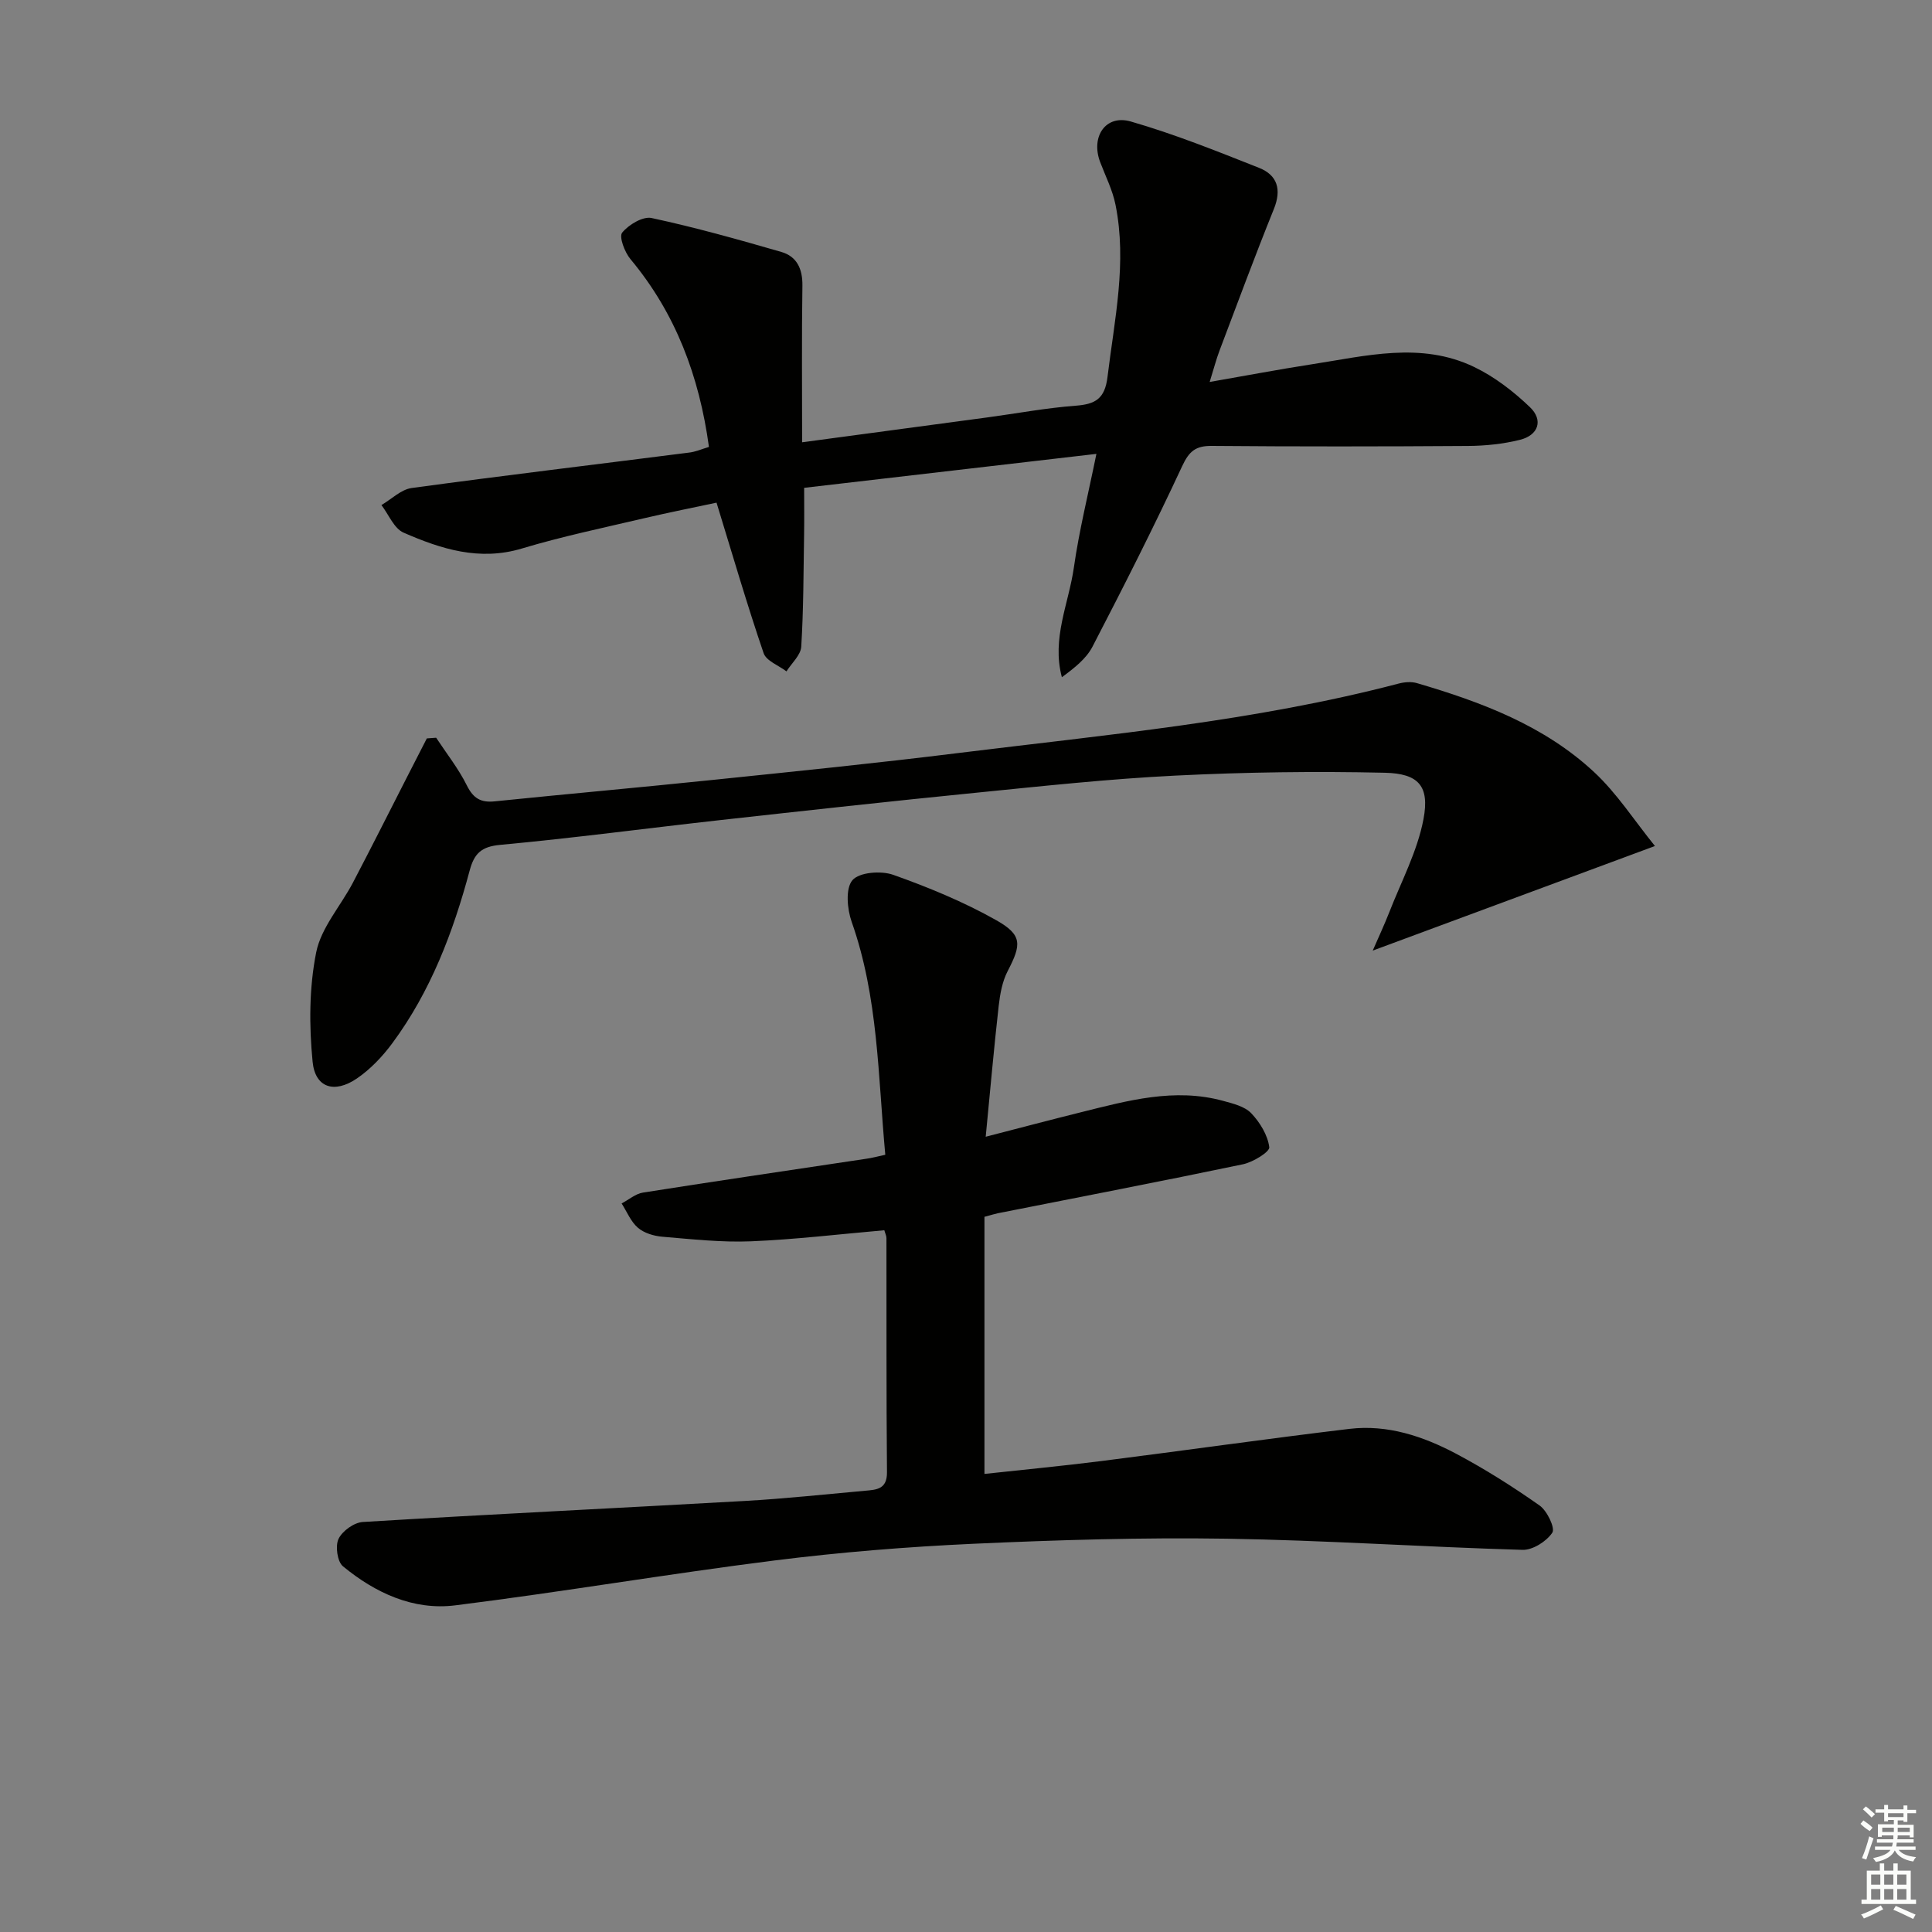
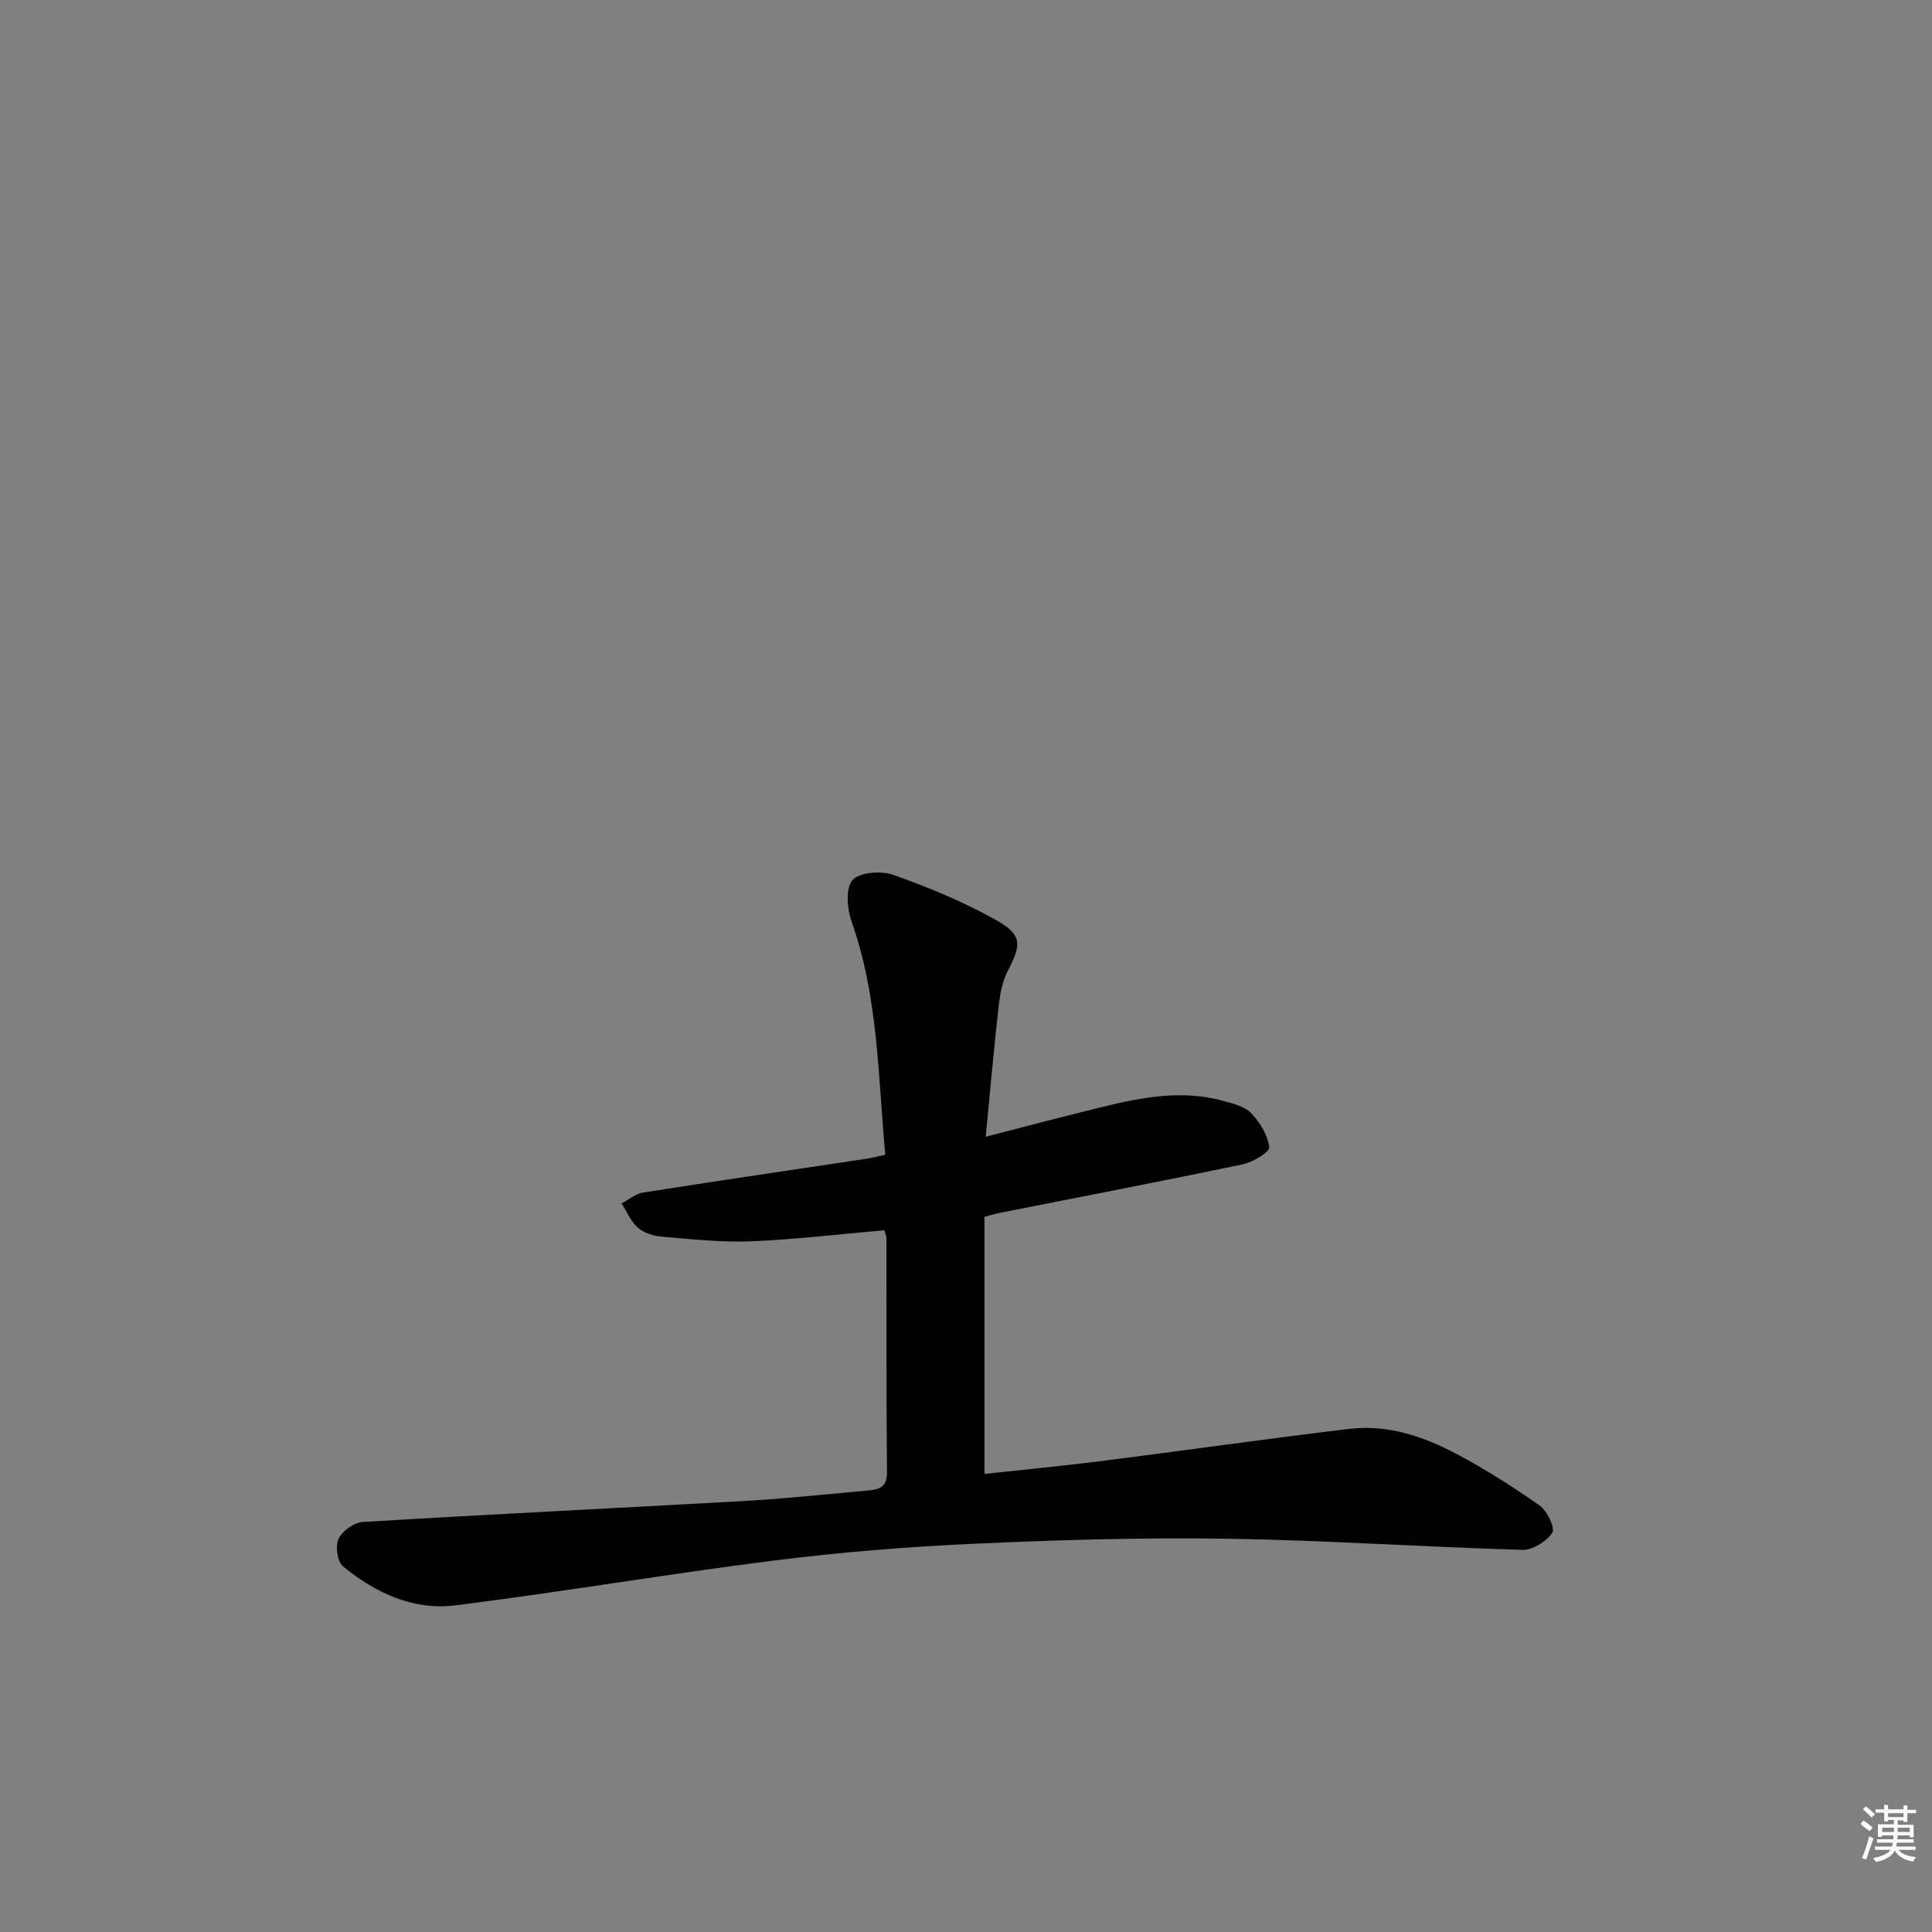
<svg xmlns="http://www.w3.org/2000/svg" enable-background="new 0 0 400 400" viewBox="0 0 400 400">
  <rect x="0" y="0" width="400" height="400" fill="#808080" stroke="none" />
  <g fill="#010100">
    <path d="m183.29 239.08c-1.51-16.3-1.44-32.59-6.96-48.22-.94-2.66-1.31-6.92.16-8.63 1.42-1.65 5.92-2 8.43-1.11 7.31 2.59 14.58 5.59 21.33 9.39 5.46 3.08 5.24 5.04 2.37 10.56-1.11 2.14-1.57 4.74-1.85 7.18-.98 8.69-1.75 17.41-2.69 27.1 7.04-1.82 13.37-3.49 19.72-5.07 9.68-2.41 19.36-5.11 29.43-2.36 2.05.56 4.46 1.14 5.82 2.56 1.81 1.9 3.42 4.54 3.74 7.03.13.96-3.36 3.1-5.44 3.54-16.89 3.53-33.83 6.79-50.76 10.14-.64.13-1.26.34-2.77.74v53.23c7.58-.83 15.92-1.62 24.24-2.67 17.12-2.17 34.21-4.61 51.35-6.66 7.84-.93 15.2 1.52 22.01 5.12 6 3.18 11.78 6.84 17.34 10.75 1.56 1.1 3.26 4.68 2.63 5.62-1.2 1.81-4.05 3.62-6.16 3.56-20.44-.59-40.85-1.99-61.29-2.31-17.46-.27-34.94.26-52.39 1.05-13.76.63-27.54 1.74-41.21 3.46-22.07 2.78-44.01 6.53-66.08 9.29-8.7 1.09-16.57-2.58-23.26-8.09-1.17-.96-1.61-4.2-.91-5.67.78-1.64 3.21-3.39 5.03-3.5 26.38-1.6 52.79-2.87 79.18-4.36 8.29-.47 16.57-1.37 24.84-2.11 2.34-.21 4.53-.3 4.5-3.82-.15-16.16-.08-32.32-.11-48.48 0-.47-.25-.94-.44-1.63-9.21.8-18.39 1.91-27.6 2.29-6.1.25-12.26-.44-18.37-.95-1.75-.15-3.76-.75-5.04-1.85-1.48-1.27-2.28-3.32-3.38-5.04 1.47-.77 2.88-2.01 4.43-2.25 15.41-2.43 30.85-4.69 46.28-7.01 1.12-.15 2.22-.46 3.88-.82z" />
-     <path d="m146.78 92.53c-2.01-14.67-6.9-27.67-16.25-38.88-1.2-1.43-2.4-4.63-1.72-5.48 1.34-1.65 4.28-3.42 6.1-3.03 9.04 1.94 17.96 4.45 26.85 7.02 3.22.93 4.42 3.5 4.37 6.98-.16 10.62-.06 21.25-.06 32.43 13.14-1.76 25.75-3.45 38.36-5.15 6.08-.82 12.14-1.96 18.25-2.42 4.1-.31 6.07-1.42 6.62-5.98 1.44-11.87 4.07-23.65 1.65-35.65-.61-3.03-2.07-5.9-3.18-8.83-1.97-5.22 1.12-9.88 6.33-8.39 9.03 2.6 17.81 6.13 26.57 9.6 3.8 1.5 4.71 4.48 3.07 8.53-3.91 9.68-7.53 19.48-11.23 29.25-.7 1.84-1.19 3.75-2.06 6.55 7.49-1.3 14.24-2.59 21.03-3.64 11.28-1.73 22.72-4.77 33.75.55 4.22 2.03 8.14 5.06 11.54 8.32 2.78 2.67 1.77 5.79-2.08 6.75-3.5.87-7.2 1.25-10.82 1.27-17.66.12-35.32.14-52.98-.01-3.34-.03-4.69 1.09-6.13 4.18-5.87 12.61-12.16 25.03-18.57 37.38-1.3 2.51-3.75 4.42-6.34 6.33-2.15-8.02 1.42-15.25 2.48-22.69 1.09-7.67 2.98-15.23 4.67-23.55-20.47 2.38-40.36 4.69-60.51 7.03 0 3.34.04 6.44-.01 9.54-.13 7.79-.11 15.58-.59 23.35-.11 1.76-1.99 3.41-3.06 5.11-1.63-1.24-4.18-2.16-4.73-3.77-3.41-9.99-6.37-20.14-9.75-31.16-4.4.94-9.81 2.01-15.18 3.27-8.39 1.97-16.86 3.74-25.11 6.22-8.8 2.65-16.74.11-24.5-3.28-1.98-.86-3.08-3.75-4.59-5.71 2.08-1.22 4.06-3.23 6.26-3.53 19.08-2.6 38.2-4.88 57.3-7.32 1.44-.14 2.8-.76 4.25-1.19z" />
-     <path d="m90.3 152.74c2.16 3.28 4.64 6.41 6.37 9.9 1.34 2.68 2.9 3.57 5.77 3.27 15.05-1.54 30.12-2.88 45.16-4.44 17.02-1.76 34.05-3.48 51.02-5.59 30.47-3.77 61.1-6.53 90.94-14.35 1.21-.32 2.65-.44 3.82-.09 13.33 3.91 26.32 8.78 36.66 18.41 4.74 4.41 8.34 10.05 12.6 15.31-19.92 7.38-38.6 14.3-58.43 21.65 1.25-2.87 2.4-5.33 3.39-7.85 2.5-6.43 5.86-12.71 7.12-19.38 1.29-6.82-1-9.43-7.99-9.59-14.44-.33-28.93-.13-43.36.59-13.76.68-27.49 2.17-41.21 3.54-17.69 1.76-35.36 3.71-53.03 5.67-15.19 1.69-30.35 3.72-45.57 5.13-3.92.36-5.38 1.8-6.32 5.31-3.42 12.76-8.08 25.03-16.01 35.75-2.04 2.76-4.54 5.4-7.36 7.32-4.65 3.16-8.63 1.92-9.15-3.5-.73-7.47-.72-15.29.74-22.61 1.02-5.12 5.07-9.6 7.61-14.45 3.77-7.19 7.42-14.45 11.11-21.68 1.39-2.73 2.79-5.45 4.19-8.18.65-.05 1.29-.1 1.93-.14z" />
  </g>
  <path d="m385.2 377.6.6-.7c.6.4 1.3.9 1.9 1.5l-.6.7c-.8-.5-1.4-1-1.9-1.5zm.3 7.1c.6-1.4 1.1-2.9 1.5-4.5.3.1.6.3.9.4-.5 1.4-1 2.9-1.5 4.4zm.2-10.1.6-.6c.7.5 1.3 1.1 1.9 1.6l-.7.7c-.6-.6-1.2-1.2-1.8-1.7zm8.4-.8h.8v.9h1.8v.7h-1.8v1.8h-.8v-.3h-1.2v.9h3.3v2.6h-.8v-.4h-2.5c0 .3 0 .6-.1.8h3.4v.7h-3.5c0 .3-.1.6-.1.8h4v.7h-3.5c.7.9 1.9 1.3 3.6 1.5-.2.2-.4.5-.6.9-1.9-.3-3.2-1.1-3.8-2.3-.5 1.1-1.8 2-3.9 2.4-.2-.3-.4-.5-.6-.8 1.9-.4 3.1-.9 3.6-1.7h-3.2v-.7h3.5c.1-.2.1-.5.2-.8h-3.3v-.7h3.4c0-.2 0-.5 0-.8h-2.4v.3h-.8v-2.6h3.3v-.9h-1.2v.3h-.8v-1.8h-1.8v-.7h1.8v-.9h.8v.9h3.2zm-4.4 5.5h2.4c0-.3 0-.6 0-.9h-2.4zm1.2-3.1h3.2v-.8h-3.2zm4.4 2.2h-2.4v.9h2.5v-.9z" fill="#fbfcfa" />
-   <path d="m389.2 385.8h.9v1.5h1.9v-1.5h.9v1.5h2.7v6h1.1v.9h-11.3v-.9h1.1v-6h2.7zm.2 8.7.5.8c-1.2.6-2.5 1.3-4 1.9-.2-.3-.3-.6-.6-.8 1.6-.6 3-1.3 4.1-1.9zm-2-4.3h1.9v-2.1h-1.9zm0 3.1h1.9v-2.2h-1.9zm2.7-3.1h1.9v-2.1h-1.9zm0 3.1h1.9v-2.2h-1.9zm2.4 1.3c1.4.6 2.7 1.2 4.1 1.8l-.5.9c-1.5-.7-2.8-1.4-4.1-1.9zm2.2-6.5h-1.9v2.1h1.9zm-1.9 5.2h1.9v-2.2h-1.9z" fill="#fbfcfa" />
</svg>